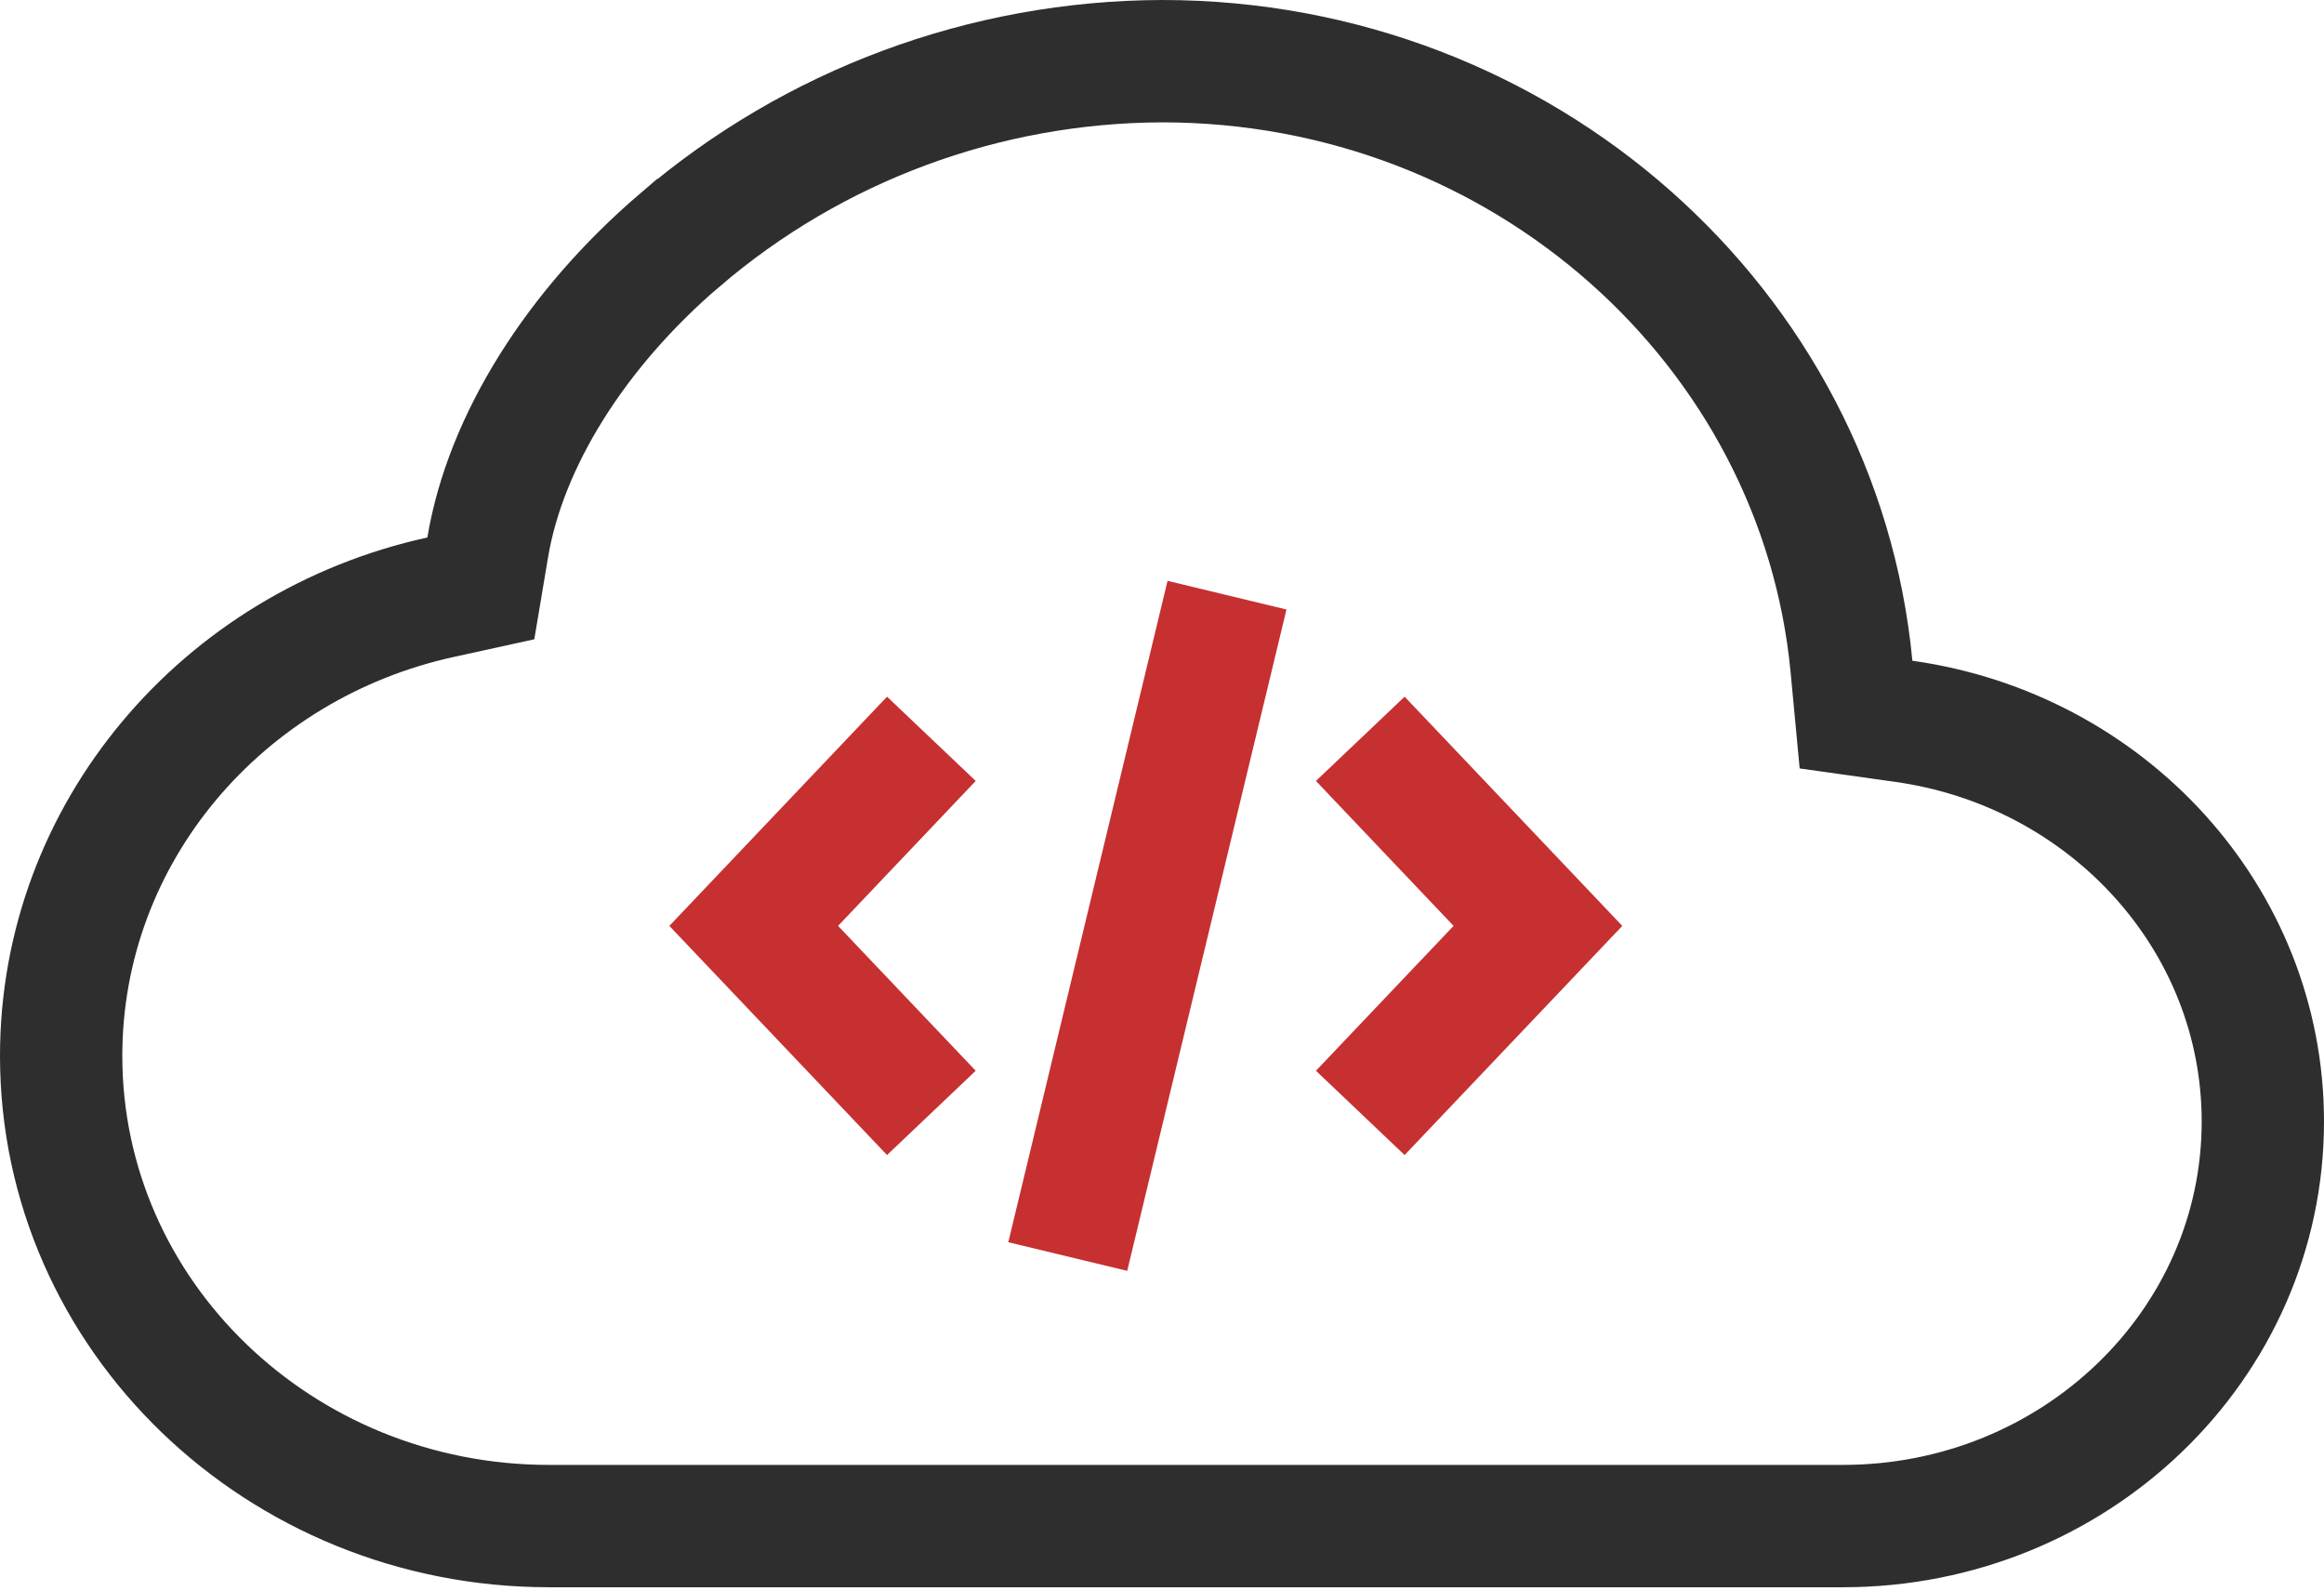
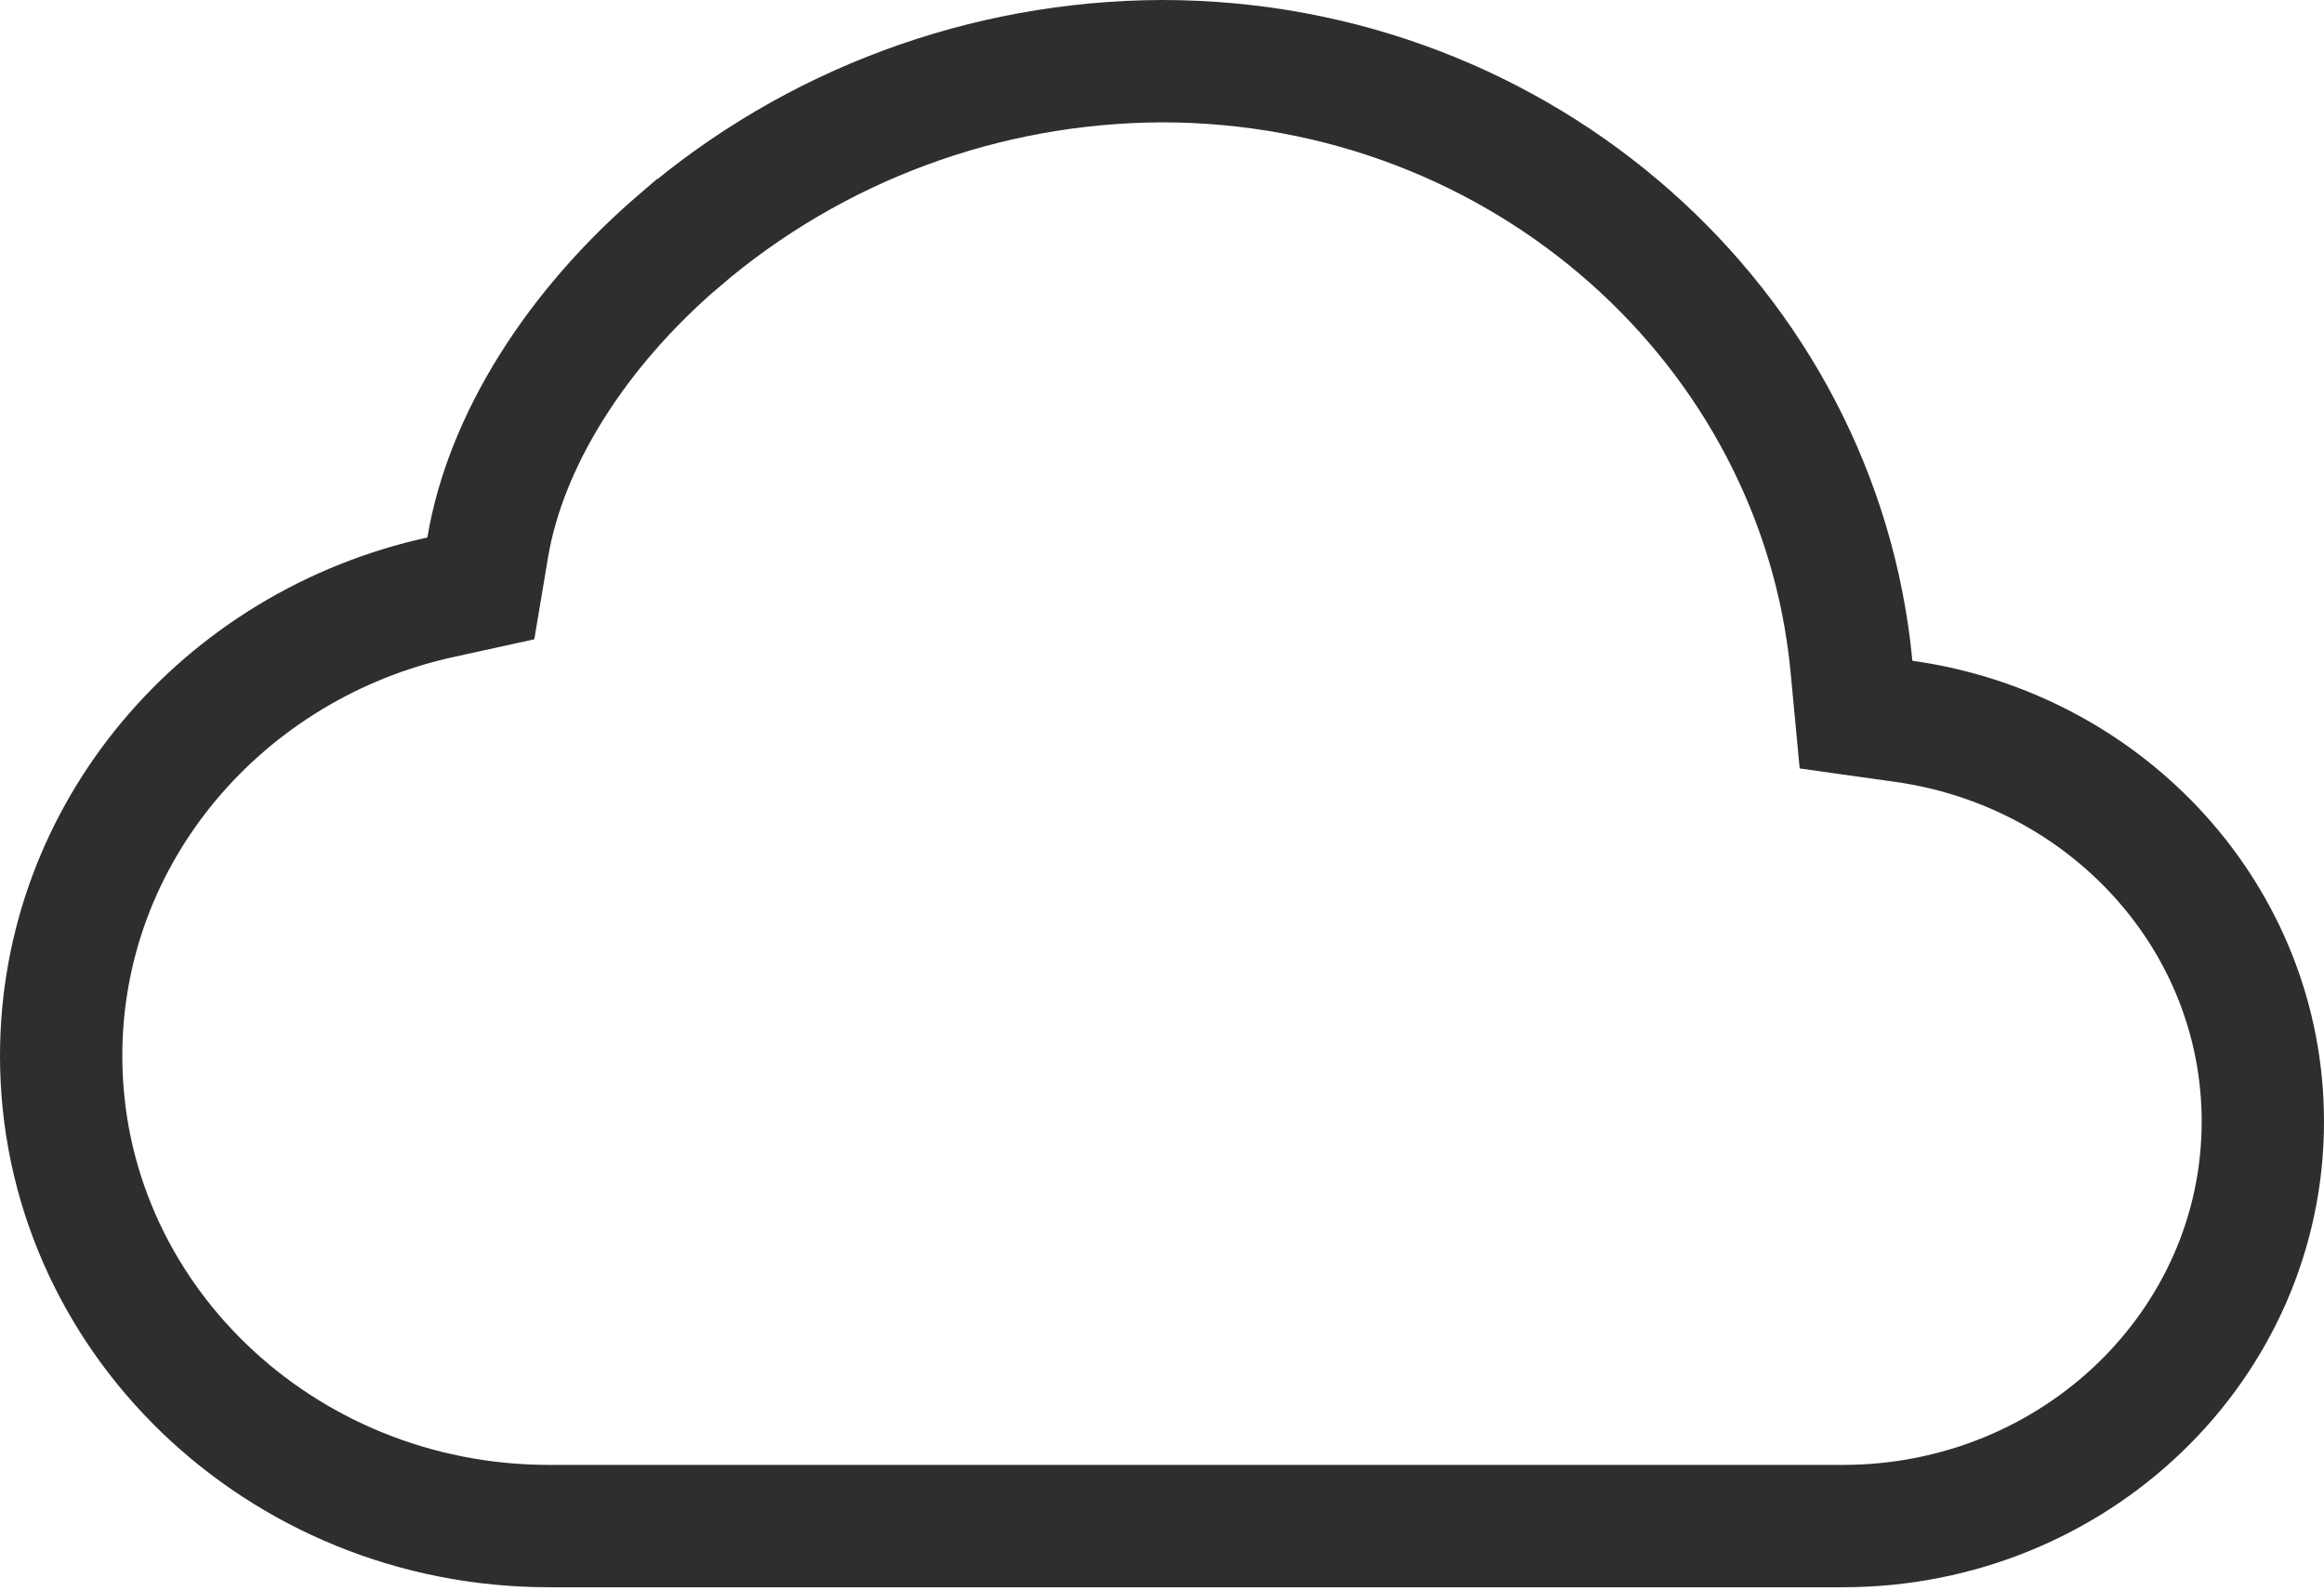
<svg xmlns="http://www.w3.org/2000/svg" width="38" height="26" viewBox="0 0 38 26" fill="none">
  <path d="M11.114 3.925L11.115 3.925C13.307 2.047 16.104 1.009 19.002 1C24.901 1.001 29.748 5.352 30.274 10.895L30.348 11.681L31.13 11.791C34.454 12.257 37 15.01 37 18.334C37 21.982 33.927 24.946 30.132 24.946H8.98C4.572 24.946 1 21.503 1 17.261C1 13.607 3.645 10.543 7.201 9.763L7.862 9.618L7.974 8.951C8.265 7.207 9.421 5.374 11.114 3.925Z" stroke="#2E2E2E" stroke-width="2" />
-   <path d="M15.229 12.077L12.324 15.135L15.229 18.192M22.242 12.077L25.147 15.135L22.242 18.192M17.459 20.54L20.063 9.729" stroke="#C63031" stroke-width="2" />
</svg>